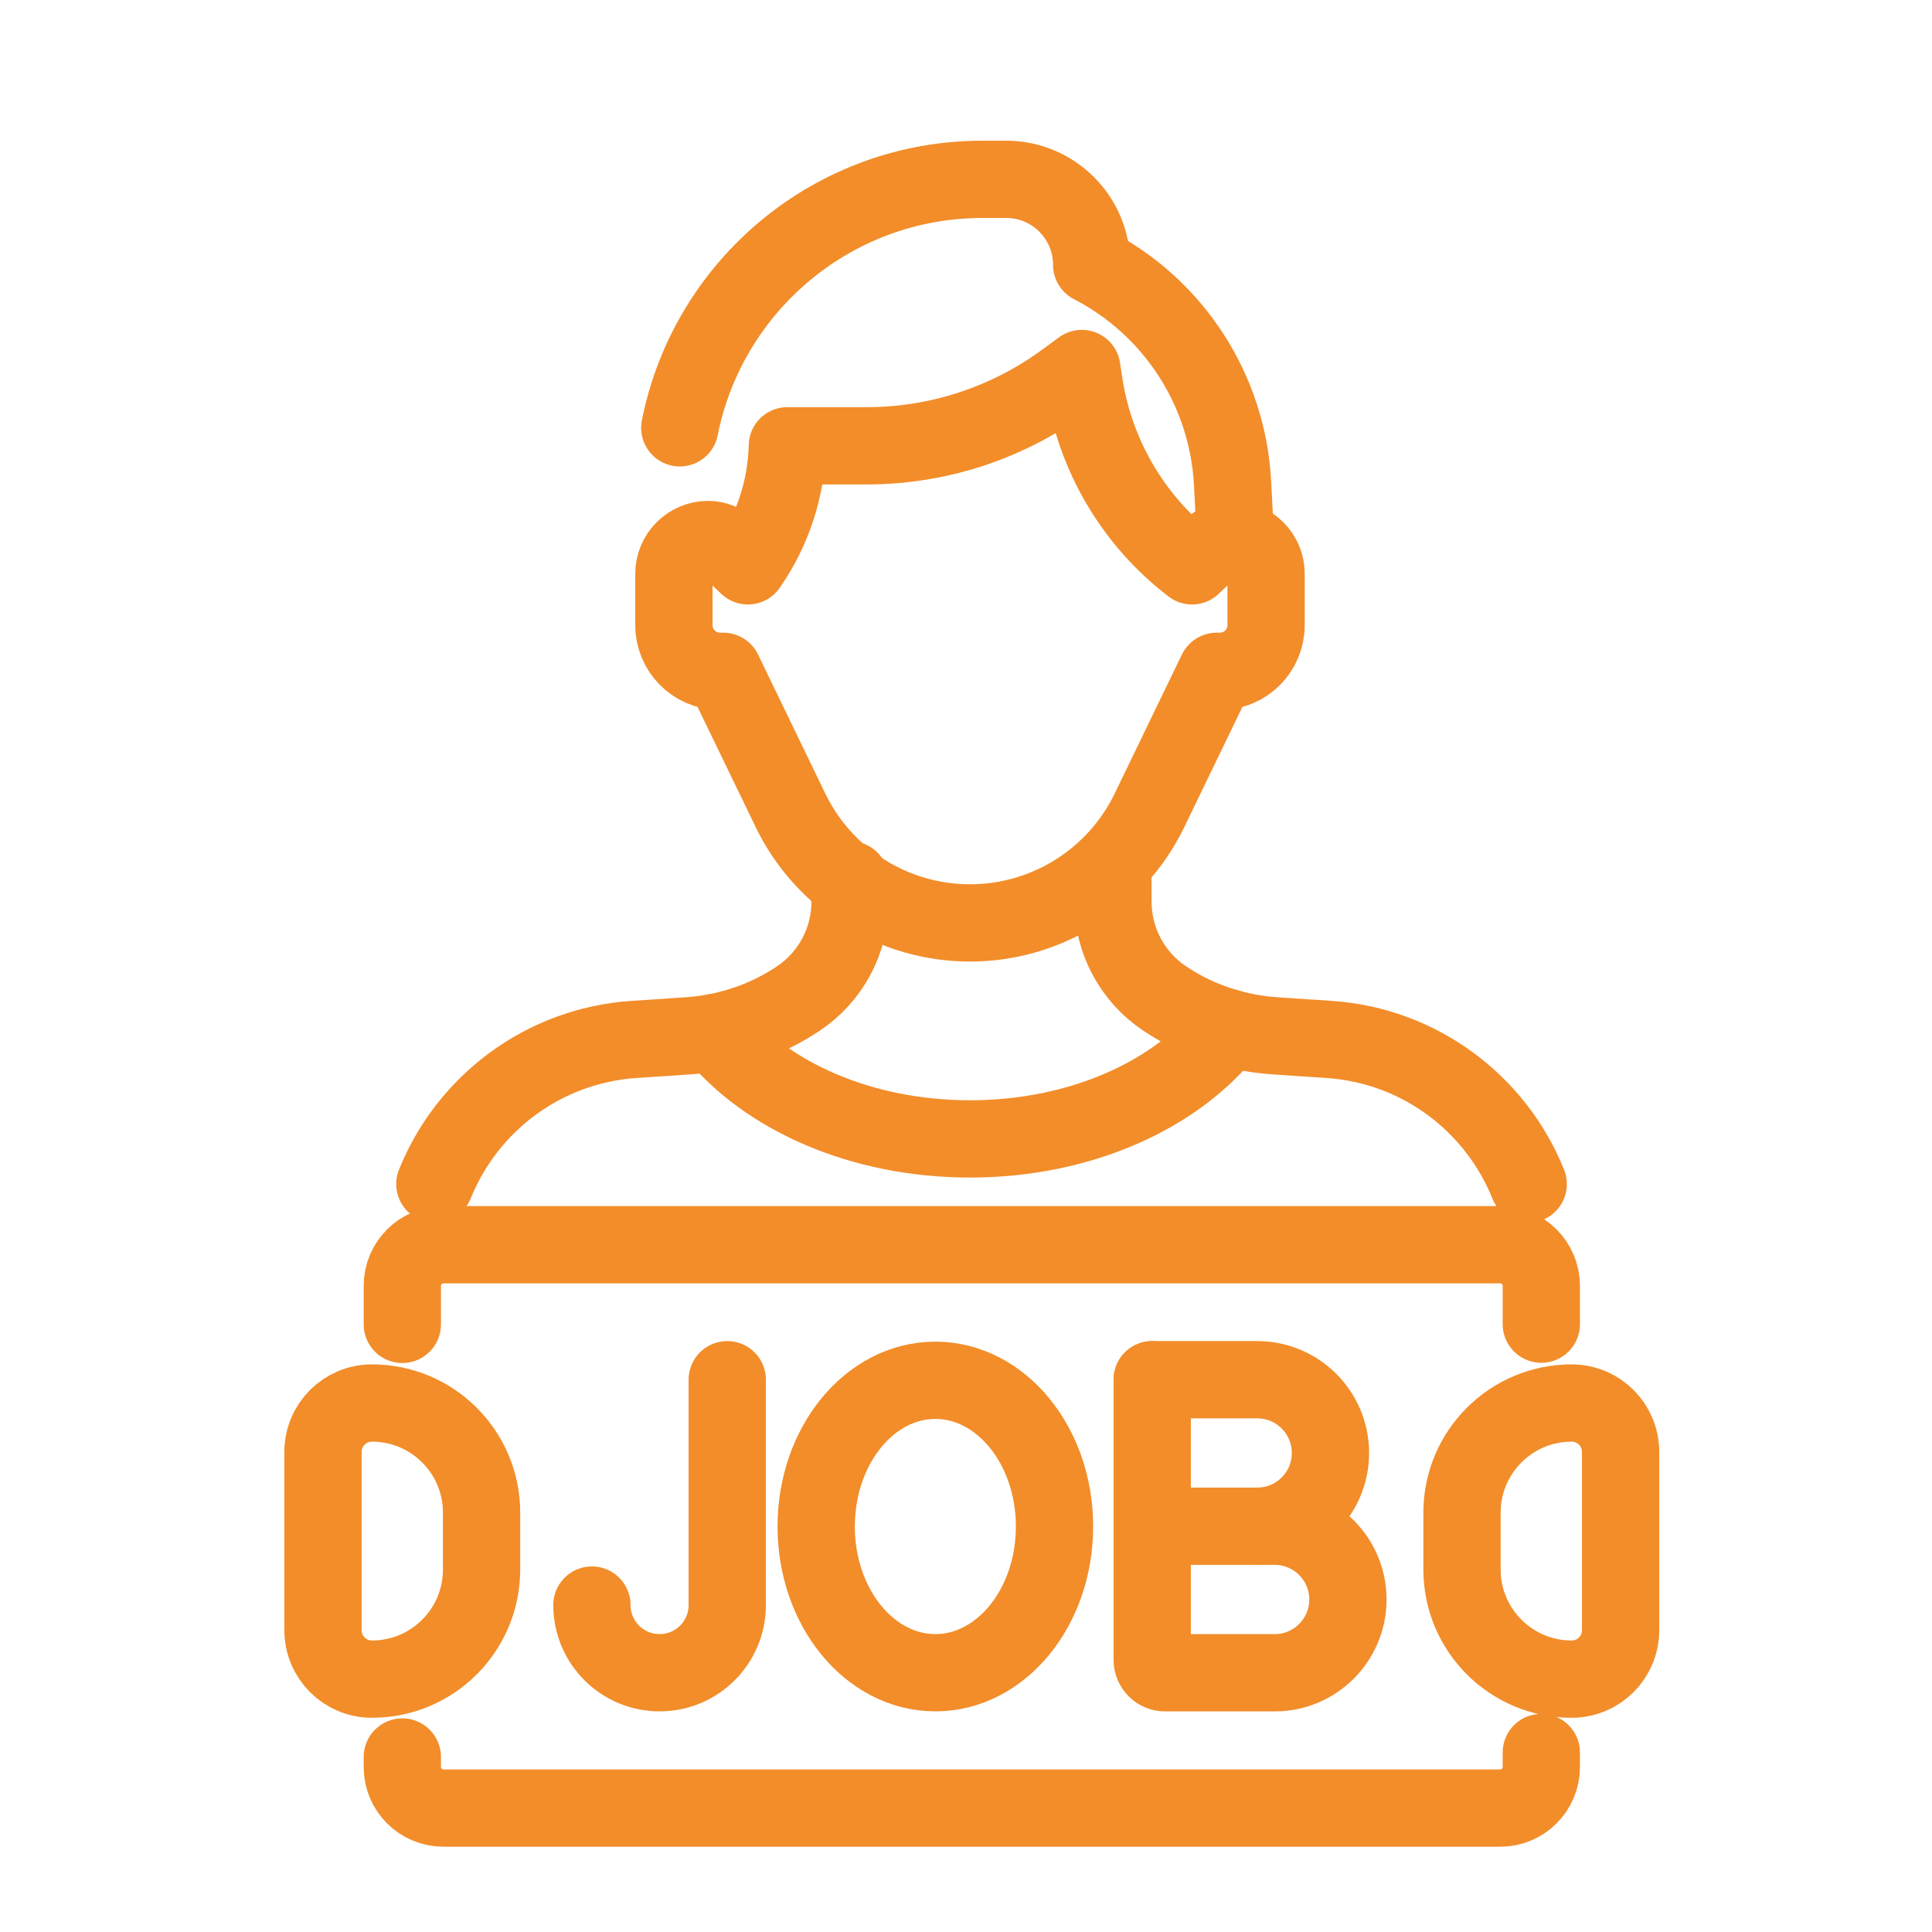
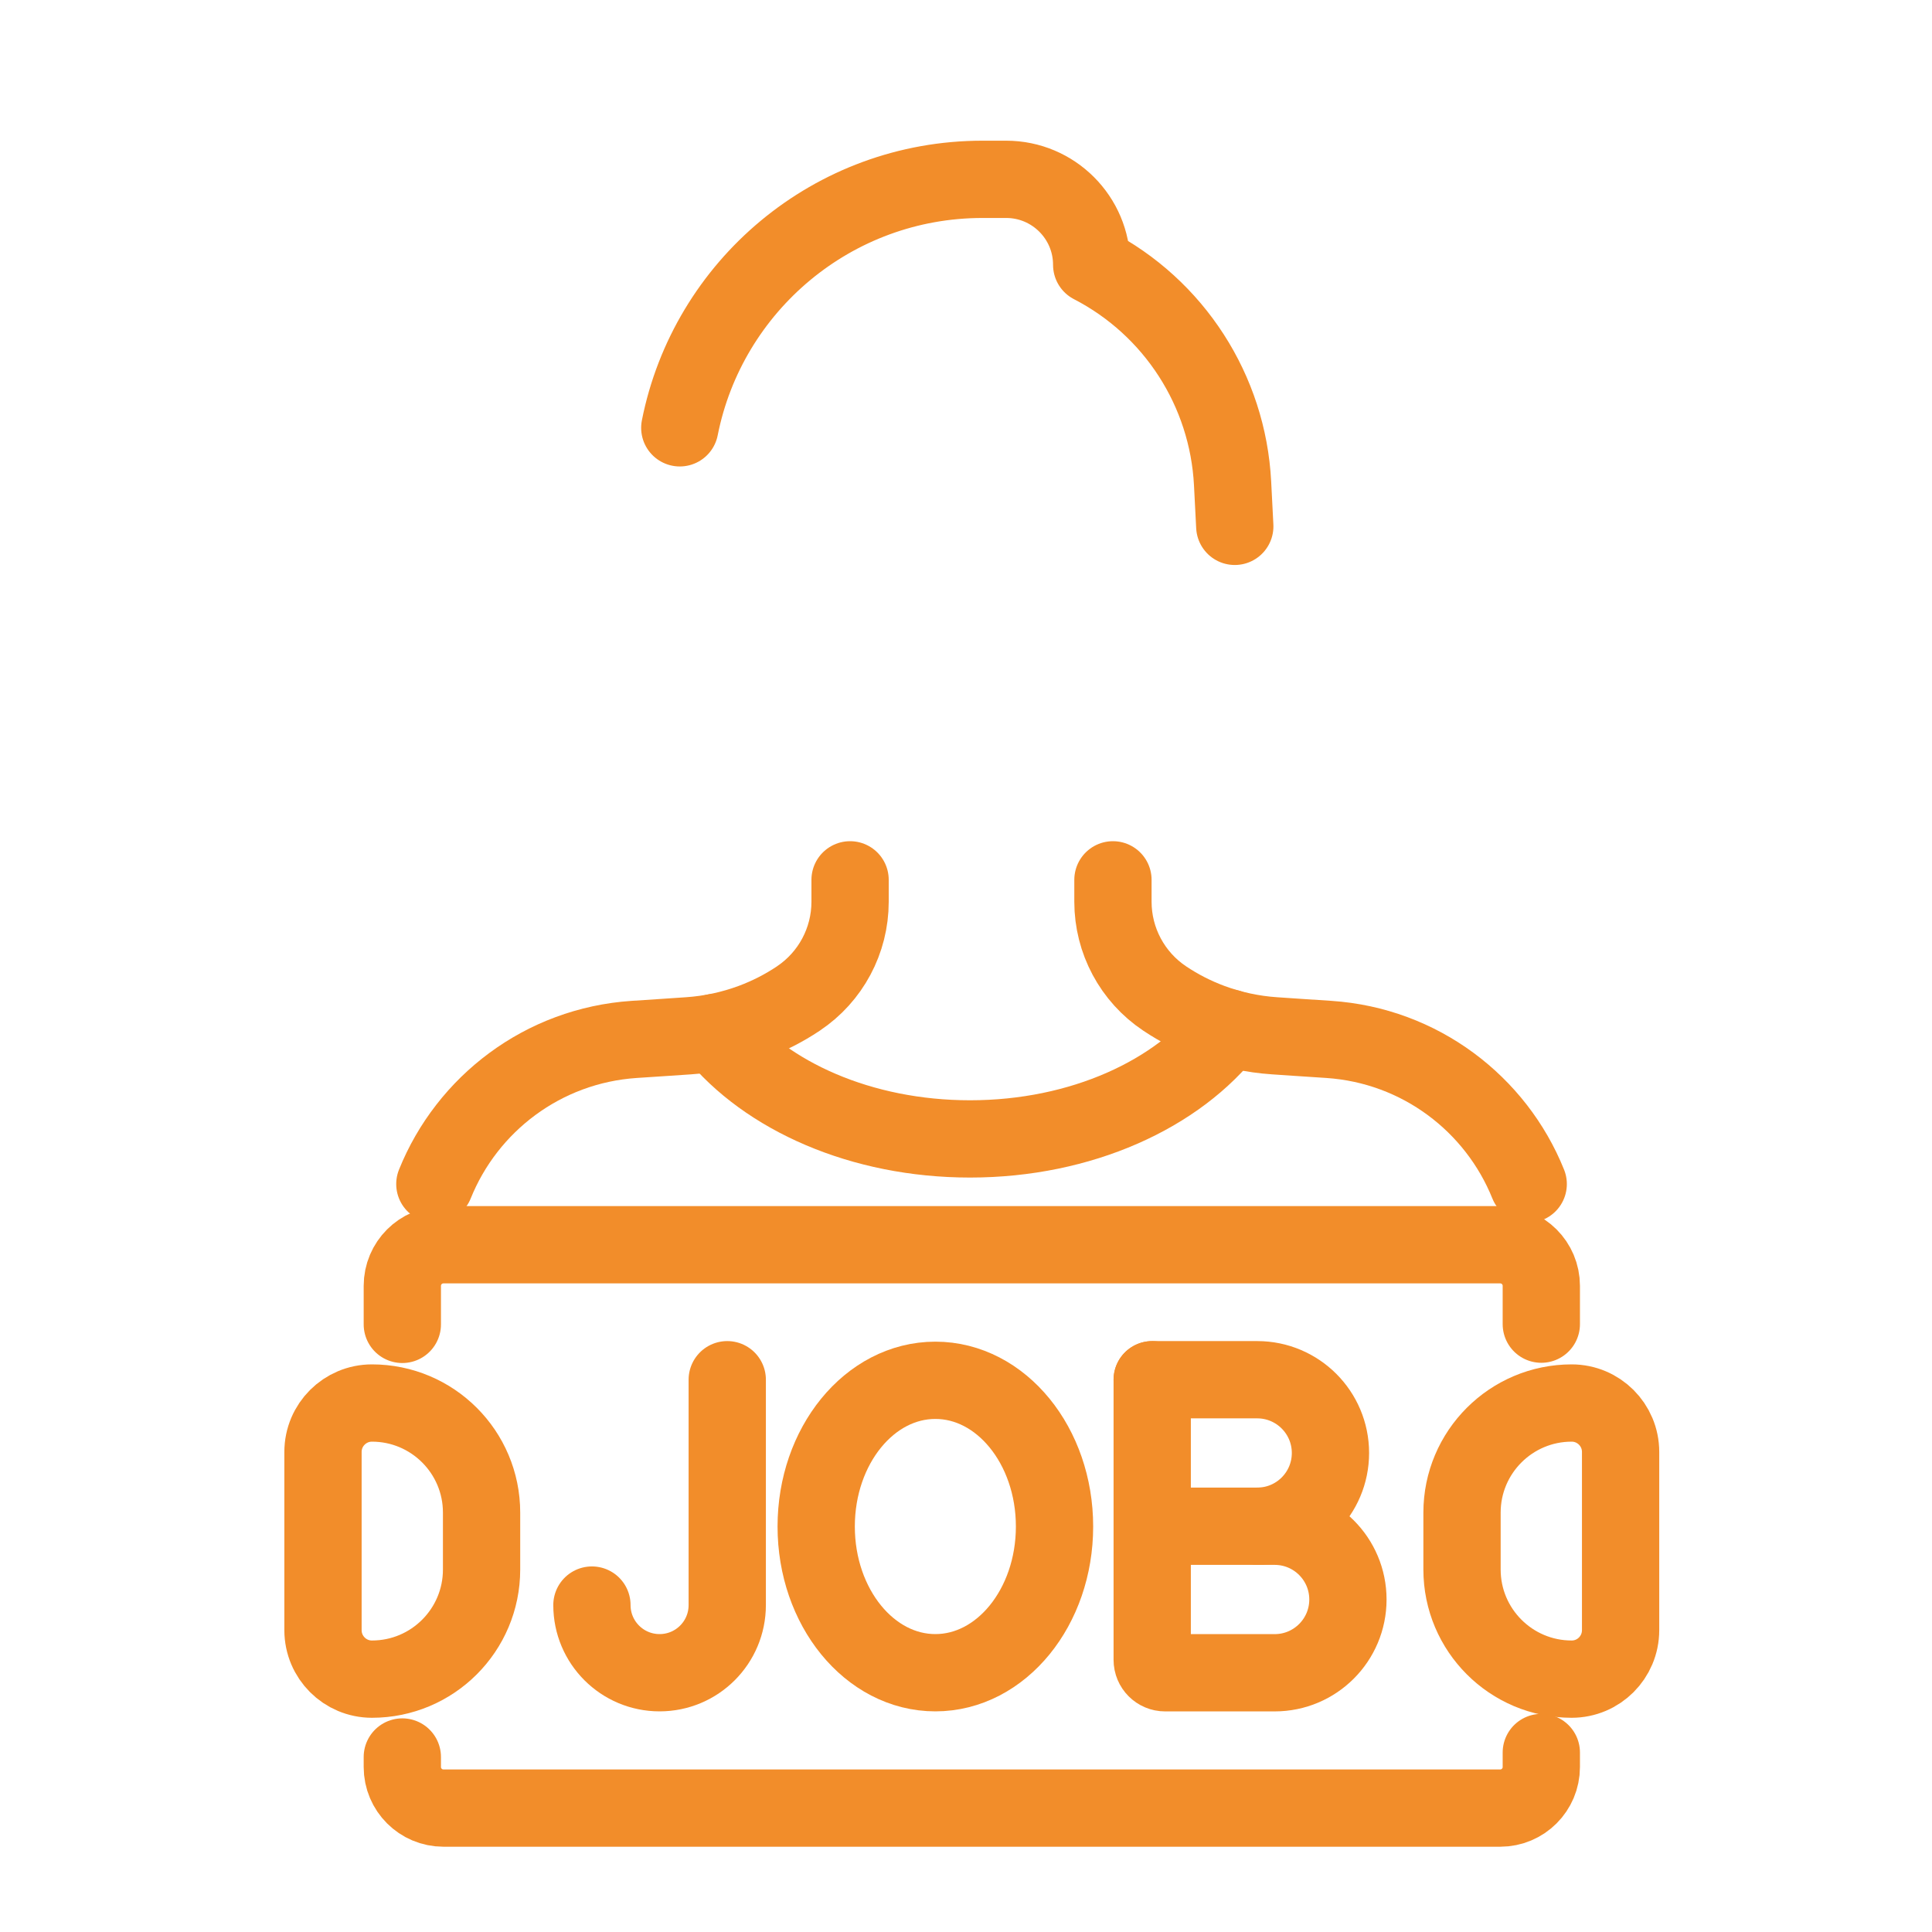
<svg xmlns="http://www.w3.org/2000/svg" version="1.1" x="0px" y="0px" width="50px" height="50px" viewBox="0 0 50 50" enable-background="new 0 0 50 50" xml:space="preserve">
  <g id="Calque_1" display="none">
    <g display="inline">
      <g>
        <g>
          <g>
            <path fill="none" stroke="#4567AF" stroke-width="2" stroke-linecap="round" stroke-linejoin="round" stroke-miterlimit="10" d="       M32.896,38.42" />
            <path fill="none" stroke="#4567AF" stroke-width="2" stroke-linecap="round" stroke-linejoin="round" stroke-miterlimit="10" d="       M32.896,39.06c6.703-3.027,9.967-7.811,9.967-12.46c0-4.648,0-5.901,0-5.901c-4-0.101-7.563-1.642-9.967-4.969       c-2.404,3.327-5.968,4.868-9.968,4.969c0,0,0,1.253,0,5.901C22.928,31.249,26.192,36.032,32.896,39.06" />
            <polyline fill="none" stroke="#4567AF" stroke-width="2" stroke-linecap="round" stroke-linejoin="round" stroke-miterlimit="10" points="       28.871,27.395 32.4,30.862 37.971,24.767      " />
          </g>
          <line fill="none" stroke="#4567AF" stroke-width="2" stroke-linecap="round" stroke-linejoin="round" stroke-miterlimit="10" x1="22.965" y1="34.279" x2="22.794" y2="43.882" />
          <path fill="none" stroke="#4567AF" stroke-width="2" stroke-linecap="round" stroke-linejoin="round" stroke-miterlimit="10" d="      M18.381,14.939c-2.402,0.023-3.844,0.15-5.146,0.432c-1.575,0.34-3.865,1.078-3.865,5.495c0,4.417,0.214,8.037,0.214,8.037      c0,1,0.692,1.943,1.67,2.141c0,0,0.175,0.035,0.301,0.035" />
          <path fill="none" stroke="#4567AF" stroke-width="2" stroke-linecap="round" stroke-linejoin="round" stroke-miterlimit="10" d="      M26.599,17.331c-0.778-1.31-1.987-1.75-2.963-1.96c-1.302-0.281-2.853-0.408-5.254-0.432" />
-           <line fill="none" stroke="#4567AF" stroke-width="2" stroke-linecap="round" stroke-linejoin="round" stroke-miterlimit="10" x1="13.954" y1="43.882" x2="13.563" y2="21.987" />
          <line fill="none" stroke="#4567AF" stroke-width="2" stroke-linecap="round" stroke-linejoin="round" stroke-miterlimit="10" x1="18.381" y1="29.806" x2="18.381" y2="43.882" />
          <circle fill="none" stroke="#4567AF" stroke-width="2" stroke-linecap="round" stroke-linejoin="round" stroke-miterlimit="10" cx="18.283" cy="7.921" r="3.921" />
          <line fill="none" stroke="#4567AF" stroke-width="2" stroke-linecap="round" stroke-linejoin="round" stroke-miterlimit="10" x1="7.512" y1="46.302" x2="42.143" y2="46.302" />
        </g>
      </g>
    </g>
  </g>
  <g id="Calque_2" display="none">
    <g display="inline">
      <g>
        <g>
          <line fill="none" stroke="#4567AF" stroke-width="2" stroke-linecap="round" stroke-linejoin="round" stroke-miterlimit="10" x1="15.457" y1="46.615" x2="15.457" y2="36.835" />
-           <path fill="none" stroke="#4567AF" stroke-width="2" stroke-linecap="round" stroke-linejoin="round" stroke-miterlimit="10" d="      M20.608,46.607V33.183l-4.33-4.788c-0.7-0.773-0.704-1.951-0.008-2.729l0,0c0.743-0.831,2.031-0.866,2.819-0.078l1.295,1.295      c2.564,2.564,6.719,2.564,9.284,0l1.335-1.335c0.773-0.772,2.033-0.755,2.783,0.04l0,0c0.73,0.774,0.745,1.979,0.03,2.771      l-4.363,4.824v13.425" />
          <line fill="none" stroke="#4567AF" stroke-width="2" stroke-linecap="round" stroke-linejoin="round" stroke-miterlimit="10" x1="34.594" y1="46.615" x2="34.594" y2="34.351" />
          <line fill="none" stroke="#4567AF" stroke-width="2" stroke-linecap="round" stroke-linejoin="round" stroke-miterlimit="10" x1="25.026" y1="46.615" x2="25.026" y2="40.483" />
          <path fill="none" stroke="#4567AF" stroke-width="2" stroke-linecap="round" stroke-linejoin="round" stroke-miterlimit="10" d="      M23.219,11.357" />
          <path fill="none" stroke="#4567AF" stroke-width="2" stroke-linecap="round" stroke-linejoin="round" stroke-miterlimit="10" d="      M24,16.007l-0.504-0.503c-0.854-0.855-0.854-2.241,0-3.095l0,0c0.855-0.855,2.24-0.855,3.095,0l2.771,2.771      c2.875,2.875,7.536,2.875,10.412,0l3.397-3.398c0.855-0.855,2.24-0.855,3.095,0l0,0c0.855,0.855,0.855,2.24,0,3.095      l-6.521,6.521v25.218" />
          <path fill="none" stroke="#4567AF" stroke-width="2" stroke-linecap="round" stroke-linejoin="round" stroke-miterlimit="10" d="      M10.306,46.615V36.439l-4.607-0.72l4.607-14.322l-6.439-7.057c-0.673-0.737-0.659-1.871,0.032-2.591l0,0      c0.73-0.761,1.94-0.781,2.694-0.044l3.687,3.598c2.789,2.723,7.193,2.787,10.059,0.211" />
          <circle fill="none" stroke="#4567AF" stroke-width="2" stroke-linecap="round" stroke-linejoin="round" stroke-miterlimit="10" cx="34.723" cy="9.135" r="3.956" />
          <circle fill="none" stroke="#4567AF" stroke-width="2" stroke-linecap="round" stroke-linejoin="round" stroke-miterlimit="10" cx="15.403" cy="9.135" r="3.956" />
          <circle fill="none" stroke="#4567AF" stroke-width="2" stroke-linecap="round" stroke-linejoin="round" stroke-miterlimit="10" cx="25.027" cy="22.211" r="3.094" />
        </g>
      </g>
    </g>
  </g>
  <g id="Calque_3" display="none">
    <g display="inline">
      <g>
        <g>
          <g>
            <g>
              <g>
                <path fill="none" stroke="#4567AF" stroke-width="2" stroke-linecap="round" stroke-linejoin="round" stroke-miterlimit="10" d="         M33.746,26.416c0.536,0.268,1.173,0.268,1.712,0c5.891-2.932,8.764-7.335,8.764-11.621c0-4.488,0-5.697,0-5.697         c-3.86-0.096-7.3-1.585-9.621-4.795c-2.32,3.21-5.76,4.699-9.62,4.795c0,0,0,1.209,0,5.697         C24.98,19.081,27.853,23.484,33.746,26.416z" />
                <polyline fill="none" stroke="#4567AF" stroke-width="2" stroke-linecap="round" stroke-linejoin="round" stroke-miterlimit="10" points="         30.717,15.563 34.123,18.909 39.501,13.025        " />
              </g>
            </g>
          </g>
          <path fill="none" stroke="#4567AF" stroke-width="2" stroke-linecap="round" stroke-linejoin="round" stroke-miterlimit="10" d="      M37.14,33.587v10.415c0,1.092-0.885,1.977-1.976,1.977H8.394c-1.091,0-1.977-0.885-1.977-1.977V33.587" />
-           <path fill="none" stroke="#4567AF" stroke-width="2" stroke-linecap="round" stroke-linejoin="round" stroke-miterlimit="10" d="      M38.114,28.661v0.918c0,0.582-0.389,1.092-0.95,1.246L26.206,33.84" />
-           <path fill="none" stroke="#4567AF" stroke-width="2" stroke-linecap="round" stroke-linejoin="round" stroke-miterlimit="10" d="      M17.352,33.84L6.393,30.825c-0.561-0.154-0.949-0.664-0.949-1.246v-5.694c0-1.003,0.812-1.815,1.815-1.815h17.097" />
          <polygon fill="none" stroke="#4567AF" stroke-width="2" stroke-linecap="round" stroke-linejoin="round" stroke-miterlimit="10" points="      19.761,32.414 23.796,32.414 23.688,37.294 19.869,37.294     " />
          <path fill="none" stroke="#4567AF" stroke-width="2" stroke-linecap="round" stroke-linejoin="round" stroke-miterlimit="10" d="      M16.09,20.086v-2.409c0-1.403,1.137-2.541,2.54-2.541h3.715" />
        </g>
      </g>
    </g>
  </g>
  <g id="Calque_4" display="none">
    <g display="inline">
      <g>
-         <path fill="none" stroke="#4567AF" stroke-width="2" stroke-linecap="round" stroke-linejoin="round" stroke-miterlimit="10" d="     M41.355,39.396V26.512c0-1.116-0.677-2.12-1.712-2.536l-6.556-2.64c-1.141-0.46-2.416,0.24-2.642,1.448l-4.388,23.471" />
+         <path fill="none" stroke="#4567AF" stroke-width="2" stroke-linecap="round" stroke-linejoin="round" stroke-miterlimit="10" d="     M41.355,39.396V26.512c0-1.116-0.677-2.12-1.712-2.536l-6.556-2.64l-4.388,23.471" />
        <path fill="none" stroke="#4567AF" stroke-width="2" stroke-linecap="round" stroke-linejoin="round" stroke-miterlimit="10" d="     M27.816,22.922c-1.591-0.857-4.324-2.346-4.324-2.346l-2.749-3.314c-0.573-0.69-1.326-1.211-2.176-1.502L16.1,14.915     c-1.1-0.378-2.33-0.065-3.092,0.814c-1.923,2.22-4.333,7.168-5.239,12.565c-0.029,0.173-0.042,0.349-0.041,0.523l0.043,8.039     l-1.905,6.898c-0.303,1.099,0.341,2.235,1.439,2.54l0.913,0.253c0.614,0.171,1.25-0.183,1.43-0.793l2.613-8.865" />
        <path fill="none" stroke="#4567AF" stroke-width="2" stroke-linecap="round" stroke-linejoin="round" stroke-miterlimit="10" d="     M12.369,32.037l2.999,5.297v7.367c0,1.141,0.924,2.065,2.065,2.065h0.914c0.643,0,1.165-0.522,1.165-1.165v-8.983l-2.926-7.452     l2.271-6.711l3.241,2.677l4.968,1.423" />
        <circle fill="none" stroke="#4567AF" stroke-width="2" stroke-linecap="round" stroke-linejoin="round" stroke-miterlimit="10" cx="21.036" cy="9.02" r="4.066" />
        <circle fill="none" stroke="#4567AF" stroke-width="2" stroke-linecap="round" stroke-linejoin="round" stroke-miterlimit="10" cx="41.356" cy="44.075" r="2.518" />
        <line fill="none" stroke="#4567AF" stroke-width="2" stroke-linecap="round" stroke-linejoin="round" stroke-miterlimit="10" x1="38.708" y1="33.914" x2="31.219" y2="33.914" />
      </g>
    </g>
  </g>
  <g id="Calque_5" display="none">
    <g display="inline">
      <path fill="none" stroke="#F28D2A" stroke-width="2" stroke-linecap="round" stroke-linejoin="round" stroke-miterlimit="10" d="    M27.854,27.813c-1.163-0.958-1.907-2.411-1.907-4.035v-6.515c0-2.594,2.103-4.696,4.697-4.696h1.014    c1.414,0,2.806,1.061,3.273,2.354" />
      <path fill="none" stroke="#F28D2A" stroke-width="2" stroke-linecap="round" stroke-linejoin="round" stroke-miterlimit="10" d="    M38.974,42.337v-7.875c0.008-0.429-0.087-0.852-0.281-1.233l-3.881-6.69" />
      <path fill="none" stroke="#F28D2A" stroke-width="2" stroke-linecap="round" stroke-linejoin="round" stroke-miterlimit="10" d="    M27.854,27.813l1.191,1.017c1.983,1.688,3.762,3.604,5.296,5.711l0,0c0.162,0.315,0.258,0.665,0.278,1.021l0.312,5.284" />
      <path fill="none" stroke="#F28D2A" stroke-width="2" stroke-linecap="round" stroke-linejoin="round" stroke-miterlimit="10" d="    M25.225,40.539l2.413-5.515c0.144-0.326,0.217-0.678,0.217-1.036v-4.012" />
      <path fill="none" stroke="#F28D2A" stroke-width="2" stroke-linecap="round" stroke-linejoin="round" stroke-miterlimit="10" d="    M32.247,35.43c-0.052,0.207-0.129,0.407-0.23,0.594l-3.384,6.454" />
      <ellipse transform="matrix(0.866 0.5 -0.5 0.866 7.806 -14.877)" fill="none" stroke="#F28D2A" stroke-width="2" stroke-linecap="round" stroke-linejoin="round" stroke-miterlimit="10" cx="31.653" cy="7.122" rx="3.265" ry="3.833" />
      <path fill="none" stroke="#F28D2A" stroke-width="2" stroke-linecap="round" stroke-linejoin="round" stroke-miterlimit="10" d="    M32.738,20.047v2.428c0,1.338,1.085,2.426,2.427,2.426h4.968c0.505,0,0.975-0.154,1.363-0.418" />
      <g>
        <g>
          <rect x="36.788" y="12.088" fill="none" stroke="#F28D2A" stroke-width="2" stroke-linecap="round" stroke-linejoin="round" stroke-miterlimit="10" width="9.962" height="9.961" />
        </g>
      </g>
      <path fill="none" stroke="#F28D2A" stroke-width="2" stroke-linecap="round" stroke-linejoin="round" stroke-miterlimit="10" d="    M41.117,46.082h-5.84c-0.346,0-0.624-0.279-0.624-0.621v-1.684c0-0.796,0.645-1.44,1.44-1.44h2.674c1.298,0,2.35,1.053,2.35,2.349    V46.082" />
      <path fill="none" stroke="#F28D2A" stroke-width="2" stroke-linecap="round" stroke-linejoin="round" stroke-miterlimit="10" d="    M30.179,46.082H24.34c-0.344,0-0.623-0.279-0.623-0.621v-1.684c0-0.796,0.644-1.44,1.441-1.44h2.671    c1.298,0,2.35,1.053,2.35,2.349V46.082" />
      <polyline fill="none" stroke="#F28D2A" stroke-width="2" stroke-linecap="round" stroke-linejoin="round" stroke-miterlimit="10" points="    37.918,10.761 37.515,9.177 40.214,8.489   " />
      <polyline fill="none" stroke="#F28D2A" stroke-width="2" stroke-linecap="round" stroke-linejoin="round" stroke-miterlimit="10" points="    45.15,10.761 45.555,9.177 42.854,8.489 42.409,10.239   " />
      <g>
        <g>
          <path fill="none" stroke="#F28D2A" stroke-width="2" stroke-linecap="round" stroke-linejoin="round" stroke-miterlimit="10" d="      M24.083,12.878c0.806,0,1.458-0.613,1.458-1.37c0-0.756-0.652-1.369-1.458-1.369H13.884" />
          <path fill="none" stroke="#F28D2A" stroke-width="2" stroke-linecap="round" stroke-linejoin="round" stroke-miterlimit="10" d="      M16.766,19.475c-0.162,0.431-0.598,0.73-1.083,0.73l-1.155,0.013c-0.369,0.001-0.757,0.004-1.146,0.005      c-1.446,0.008-2.883-0.181-4.272-0.559c-1.033-0.282-2.64-1.136-3.487-1.609c-0.346-0.193-0.733-0.293-1.129-0.293H3.29" />
          <path fill="none" stroke="#F28D2A" stroke-width="2" stroke-linecap="round" stroke-linejoin="round" stroke-miterlimit="10" d="      M18.969,17.193c-0.162,0.472-0.583,0.805-1.076,0.805h-2.012" />
          <path fill="none" stroke="#F28D2A" stroke-width="2" stroke-linecap="round" stroke-linejoin="round" stroke-miterlimit="10" d="      M21.188,14.58c-0.18,0.547-0.737,0.946-1.397,0.946h-1.529" />
          <line fill="none" stroke="#F28D2A" stroke-width="2" stroke-linecap="round" stroke-linejoin="round" stroke-miterlimit="10" x1="24.083" y1="12.878" x2="17.771" y2="12.878" />
          <path fill="none" stroke="#F28D2A" stroke-width="2" stroke-linecap="round" stroke-linejoin="round" stroke-miterlimit="10" d="      M3.466,11.112h1.589c0,0,0.868-0.999,1.589-1.325c0.479-0.215,5.941-2.3,5.941-2.3l3.088-1.542      c0.27-0.134,0.591,0.035,0.636,0.332l0.082,0.307c0.058,0.215,0.089,0.44,0.073,0.663c-0.053,0.748-0.513,1.382-1.18,1.822      l-1.399,1.072" />
        </g>
      </g>
    </g>
  </g>
  <g id="Calque_6">
    <g>
      <path fill="none" stroke="#F28D2A" stroke-width="2" stroke-linecap="round" stroke-linejoin="round" stroke-miterlimit="10" d="    M22,22.77v0.568c0,1.005-0.502,1.945-1.338,2.503l-0.002,0.002c-0.374,0.25-0.774,0.453-1.192,0.609    c-0.527,0.195-1.081,0.316-1.646,0.354l-0.575,0.039l-0.834,0.055c-2.36,0.158-4.324,1.668-5.159,3.743" />
      <path fill="none" stroke="#F28D2A" stroke-width="2" stroke-linecap="round" stroke-linejoin="round" stroke-miterlimit="10" d="    M28.803,22.77v0.568c0,1.005,0.503,1.945,1.339,2.503l0.003,0.002c0.374,0.25,0.773,0.453,1.191,0.609    c0.527,0.195,1.08,0.316,1.646,0.354l0.575,0.039l0.834,0.055c2.359,0.158,4.324,1.668,5.159,3.743" />
      <path fill="none" stroke="#F28D2A" stroke-width="2" stroke-linecap="round" stroke-linejoin="round" stroke-miterlimit="10" d="    M18.5,26.721c1.331,1.648,3.791,2.754,6.604,2.754c2.879,0,5.387-1.16,6.698-2.873" />
-       <path fill="none" stroke="#F28D2A" stroke-width="2" stroke-linecap="round" stroke-linejoin="round" stroke-miterlimit="10" d="    M30.85,14.644l0.501-0.472c0.144-0.135,0.331-0.209,0.527-0.209l0,0c0.49,0,0.888,0.397,0.888,0.887v1.331    c0,0.651-0.523,1.182-1.175,1.192l-0.103,0.001l-1.741,3.6c-0.862,1.78-2.665,2.911-4.644,2.911s-3.782-1.131-4.644-2.911    l-1.741-3.6l-0.103-0.001c-0.651-0.01-1.174-0.541-1.174-1.192V14.85c0-0.49,0.397-0.887,0.886-0.887l0,0    c0.196,0,0.385,0.075,0.527,0.209l0.502,0.472l0.005-0.008c0.635-0.911,0.989-1.989,1.016-3.099l0,0h2.055    c1.845,0,3.643-0.589,5.13-1.681l0.435-0.319l0.059,0.385C28.34,11.798,29.342,13.491,30.85,14.644L30.85,14.644z" />
      <path fill="none" stroke="#F28D2A" stroke-width="2" stroke-linecap="round" stroke-linejoin="round" stroke-miterlimit="10" d="    M17.593,11.072c0.725-3.667,3.958-6.431,7.835-6.431h0.611c1.222,0,2.214,0.991,2.214,2.213l0,0l0,0    c2.135,1.103,3.522,3.256,3.646,5.655l0.057,1.113" />
      <g>
        <path fill="none" stroke="#F28D2A" stroke-width="2" stroke-linecap="round" stroke-linejoin="round" stroke-miterlimit="10" d="     M39.889,34.269v-0.991c0-0.589-0.476-1.064-1.063-1.064h-27.35c-0.588,0-1.064,0.476-1.064,1.064v0.997" />
        <path fill="none" stroke="#F28D2A" stroke-width="2" stroke-linecap="round" stroke-linejoin="round" stroke-miterlimit="10" d="     M39.889,45.355v0.375c0,0.587-0.476,1.063-1.063,1.063h-27.35c-0.588,0-1.064-0.476-1.064-1.063v-0.259" />
        <g>
          <g>
            <path fill="none" stroke="#F28D2A" stroke-width="2" stroke-linecap="round" stroke-linejoin="round" stroke-miterlimit="10" d="       M40.674,43.456L40.674,43.456c-1.566,0-2.837-1.27-2.837-2.837v-1.473c0-1.566,1.271-2.836,2.837-2.836l0,0       c0.7,0,1.267,0.566,1.267,1.267v4.612C41.94,42.891,41.374,43.456,40.674,43.456z" />
          </g>
          <g>
            <path fill="none" stroke="#F28D2A" stroke-width="2" stroke-linecap="round" stroke-linejoin="round" stroke-miterlimit="10" d="       M9.626,43.456L9.626,43.456c1.567,0,2.837-1.27,2.837-2.837v-1.473c0-1.566-1.27-2.836-2.837-2.836l0,0       c-0.699,0-1.267,0.566-1.267,1.267v4.612C8.36,42.891,8.927,43.456,9.626,43.456z" />
          </g>
        </g>
        <g>
          <path fill="none" stroke="#F28D2A" stroke-width="2" stroke-linecap="round" stroke-linejoin="round" stroke-miterlimit="10" d="      M15.319,41.539c0,0.968,0.784,1.751,1.751,1.751c0.968,0,1.751-0.783,1.751-1.751v-5.832" />
          <ellipse fill="none" stroke="#F28D2A" stroke-width="2" stroke-linecap="round" stroke-linejoin="round" stroke-miterlimit="10" cx="24.207" cy="39.506" rx="3.084" ry="3.784" />
          <g>
            <path fill="none" stroke="#F28D2A" stroke-width="2" stroke-linecap="round" stroke-linejoin="round" stroke-miterlimit="10" d="       M29.819,35.707h2.717c1.047,0,1.896,0.849,1.896,1.896l0,0c0,1.048-0.849,1.896-1.896,1.896" />
            <path fill="none" stroke="#F28D2A" stroke-width="2" stroke-linecap="round" stroke-linejoin="round" stroke-miterlimit="10" d="       M30.257,39.499h2.731c1.048,0,1.896,0.849,1.896,1.896l0,0c0,1.047-0.848,1.896-1.896,1.896h-2.835       c-0.185,0-0.334-0.149-0.334-0.335v-7.248" />
          </g>
        </g>
      </g>
    </g>
  </g>
</svg>